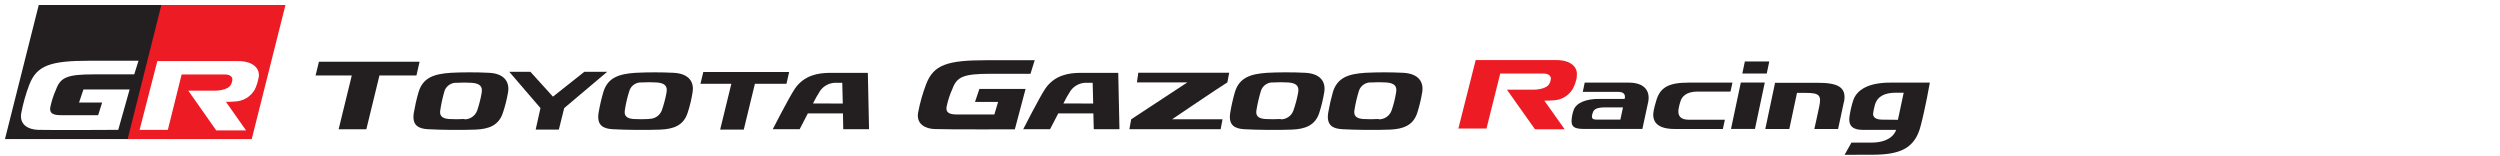
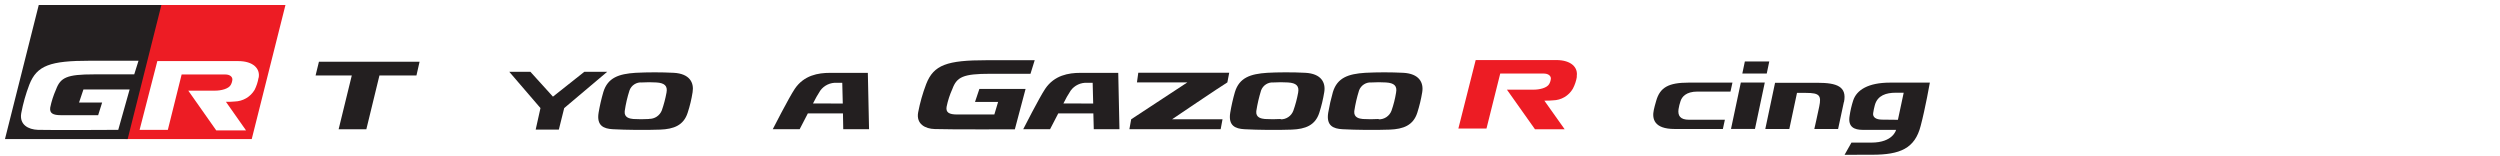
<svg xmlns="http://www.w3.org/2000/svg" xmlns:xlink="http://www.w3.org/1999/xlink" width="433" height="27" viewBox="0 0 433 27" fill="none">
  <g clip-path="url(#clip0_2_538)">
    <path d="M193.68 12.62H187.1C185.1 12.62 182.62 13.02 181.03 15.38C180.03 16.86 177.22 22.38 177.22 22.38H181.87L183.29 19.64H189.37L189.44 22.38H193.89L193.68 12.62ZM184.18 17.92C184.554 17.146 184.978 16.398 185.45 15.68C185.777 15.236 186.21 14.881 186.71 14.647C187.209 14.413 187.759 14.307 188.31 14.34H189.25L189.34 17.93L184.18 17.92Z" fill="#231F20" />
    <path d="M150.31 12.62H143.73C141.73 12.62 139.26 13.02 137.66 15.38C136.66 16.86 133.84 22.38 133.84 22.38H138.5L139.92 19.64H146L146.05 22.38H150.52L150.31 12.62ZM140.81 17.92C141.188 17.148 141.612 16.401 142.08 15.68C142.406 15.237 142.837 14.882 143.335 14.648C143.833 14.414 144.381 14.308 144.93 14.34H145.88L145.97 17.93L140.81 17.92Z" fill="#231F20" />
    <path d="M211.42 22.38L211.74 20.66H203C203 20.66 211.49 14.92 212.58 14.27C212.66 13.82 212.83 12.94 212.9 12.6H197.15L196.92 14.27H205.65L195.92 20.66L195.61 22.38H211.42Z" fill="#231F20" />
    <path d="M226.1 12.61C223.94 12.49 221.19 12.51 219.48 12.61C216.57 12.8 214.65 13.45 213.89 15.94C213.551 17.11 213.28 18.299 213.08 19.5C212.7 21.8 213.98 22.29 215.52 22.38C217.87 22.51 221.33 22.54 223.72 22.45C226.11 22.36 227.8 21.7 228.5 19.54C228.875 18.37 229.163 17.173 229.36 15.96C229.64 14.29 228.83 12.76 226.1 12.61ZM221.83 20.61C220.911 20.664 219.989 20.664 219.07 20.61C218.49 20.55 217.47 20.4 217.59 19.25C217.778 18.034 218.055 16.834 218.42 15.66C218.58 15.224 218.88 14.853 219.272 14.603C219.664 14.354 220.127 14.24 220.59 14.28C221.409 14.23 222.231 14.23 223.05 14.28C224.51 14.36 225.05 14.88 224.84 16.04C224.648 17.111 224.367 18.165 224 19.19C223.831 19.632 223.531 20.011 223.139 20.276C222.747 20.541 222.283 20.678 221.81 20.67" fill="#231F20" />
    <path d="M116.69 12.61C114.488 12.5 112.282 12.5 110.08 12.61C107.18 12.8 105.26 13.45 104.5 15.94C104.158 17.11 103.884 18.298 103.68 19.5C103.3 21.8 104.58 22.29 106.13 22.38C108.46 22.51 111.94 22.54 114.33 22.45C116.72 22.36 118.4 21.7 119.1 19.54C119.485 18.372 119.772 17.175 119.96 15.96C120.23 14.29 119.43 12.76 116.69 12.61ZM112.42 20.61C111.507 20.664 110.593 20.664 109.68 20.61C109.1 20.55 108.07 20.4 108.2 19.25C108.374 18.032 108.651 16.831 109.03 15.66C109.187 15.224 109.484 14.852 109.875 14.602C110.266 14.352 110.728 14.239 111.19 14.28C112.013 14.23 112.837 14.23 113.66 14.28C115.11 14.36 115.66 14.88 115.44 16.04C115.249 17.082 114.978 18.109 114.63 19.11C114.458 19.553 114.153 19.933 113.758 20.198C113.363 20.463 112.896 20.6 112.42 20.59" fill="#231F20" />
-     <path d="M84.7 12.61C82.54 12.49 79.79 12.51 78.08 12.61C75.17 12.8 73.25 13.45 72.5 15.94C72.157 17.11 71.884 18.298 71.68 19.5C71.29 21.8 72.58 22.29 74.13 22.38C76.46 22.51 79.93 22.54 82.32 22.45C84.71 22.36 86.4 21.7 87.1 19.54C87.493 18.372 87.794 17.175 88 15.96C88.27 14.29 87.46 12.76 84.74 12.61M80.46 20.61C79.544 20.664 78.626 20.664 77.71 20.61C77.13 20.55 76.11 20.4 76.23 19.25C76.401 18.056 76.659 16.876 77 15.72C77.162 15.283 77.463 14.912 77.857 14.662C78.251 14.413 78.716 14.3 79.18 14.34C79.996 14.29 80.814 14.29 81.63 14.34C83.08 14.42 83.63 14.94 83.42 16.1C83.241 17.15 82.977 18.183 82.63 19.19C82.457 19.633 82.152 20.012 81.757 20.276C81.362 20.541 80.895 20.678 80.42 20.67" fill="#231F20" />
    <path d="M243.06 12.61C240.858 12.5 238.652 12.5 236.45 12.61C233.54 12.8 231.62 13.45 230.86 15.94C230.526 17.111 230.255 18.299 230.05 19.5C229.67 21.8 230.95 22.29 232.5 22.38C234.83 22.51 238.3 22.54 240.69 22.45C243.08 22.36 244.77 21.7 245.47 19.54C245.845 18.37 246.133 17.173 246.33 15.96C246.6 14.29 245.79 12.76 243.06 12.61ZM238.78 20.61C237.867 20.664 236.953 20.664 236.04 20.61C235.46 20.55 234.45 20.4 234.56 19.25C234.743 18.034 235.021 16.833 235.39 15.66C235.552 15.223 235.854 14.852 236.247 14.602C236.641 14.353 237.106 14.24 237.57 14.28C238.386 14.23 239.204 14.23 240.02 14.28C241.48 14.36 242.02 14.88 241.8 16.04C241.631 17.112 241.363 18.167 241 19.19C240.829 19.634 240.525 20.015 240.129 20.28C239.734 20.545 239.266 20.681 238.79 20.67" fill="#231F20" />
-     <path d="M274.29 22.33C272.55 22.33 272.1 21.88 272.21 20.66C272.255 20.121 272.369 19.59 272.55 19.08C272.99 17.8 274.71 17.13 276.88 17.13H281.38C281.38 17.13 281.84 15.91 280.27 15.91H274.14L274.47 14.31H282.1C284.92 14.31 285.85 15.85 285.46 17.7C285.18 19.04 284.46 22.33 284.46 22.33H274.29ZM276.54 20.71H280.65L281.1 18.6H278C276.69 18.6 276.06 18.86 275.87 19.52C275.797 19.71 275.746 19.908 275.72 20.11C275.72 20.44 275.77 20.71 276.5 20.71" fill="#231F20" />
    <path d="M290.05 22.34C286.46 22.34 286.11 20.56 286.44 19.03C286.55 18.52 286.61 18.32 286.86 17.44C287.52 15.14 289 14.31 292.46 14.31H300.06L299.72 15.86H294C292 15.86 291.3 16.8 291.07 17.51C290.914 17.969 290.797 18.441 290.72 18.92C290.57 20.04 291.01 20.74 292.54 20.74H298.75L298.4 22.34H290.05Z" fill="#231F20" />
    <path d="M302.21 10.64H306.44L306 12.74H301.77L302.21 10.64Z" fill="#231F20" />
    <path d="M303.96 22.33L305.66 14.3H301.51L299.81 22.33H303.96Z" fill="#231F20" />
    <path d="M319.36 17.67C319.02 19.21 318.36 22.34 318.36 22.34H314.24C314.24 22.34 314.83 19.76 315.09 18.46C315.48 16.56 315.18 16.09 312.81 16.09H311.24L309.91 22.34H305.75L307.44 14.34H314.83C318.15 14.34 319.92 14.99 319.38 17.68" fill="#231F20" />
    <path d="M60.93 13.07L58.65 22.39H63.45L65.72 13.07H72.13L72.67 10.69H55.24L54.66 13.07H60.93Z" fill="#231F20" />
-     <path d="M126.67 14.51L124.73 22.45H128.82L130.75 14.51H136.22L136.68 12.47H121.81L121.32 14.51H126.67Z" fill="#231F20" />
    <path d="M93.61 18.72L92.78 22.45H96.79L97.72 18.72L105.16 12.44H101.2L95.77 16.74L91.87 12.44H88.21L93.61 18.72Z" fill="#231F20" />
    <path d="M319.48 26.81L320.67 24.7H324.11C327.91 24.7 328.4 22.49 328.4 22.49H322.62C321.2 22.49 320.02 22.03 320.35 20.08C320.481 19.174 320.689 18.281 320.97 17.41C321.57 15.57 323.59 14.31 327.37 14.31C331.37 14.31 334.25 14.31 334.25 14.31C334.25 14.31 333.47 18.76 332.66 21.8C331.66 25.72 329.09 26.8 324.26 26.8L319.48 26.81ZM328.72 20.75L329.72 16.06H328.32C326.71 16.06 325.2 16.51 324.73 18.18C324.599 18.646 324.499 19.121 324.43 19.6C324.33 20.3 324.91 20.72 325.99 20.72L328.72 20.75Z" fill="#231F20" />
    <path d="M273.12 13.26C273.003 14.001 272.763 14.718 272.41 15.38C272.058 15.978 271.559 16.475 270.961 16.825C270.362 17.175 269.683 17.366 268.99 17.38C268.488 17.429 267.984 17.446 267.48 17.43L271 22.39H265.86L261 15.53H265.63C266.63 15.53 267.96 15.24 268.33 14.53C268.494 14.242 268.589 13.92 268.61 13.59C268.61 13.13 268.16 12.74 267.38 12.74H259.84L257.46 22.26H252.59L255.59 10.4H269.54C272.15 10.4 273.37 11.7 273.08 13.26" fill="#ED1C24" />
    <path d="M177.63 15.4H169.63L168.87 17.66H172.87L172.22 19.83H165.79C164.39 19.83 163.79 19.49 163.95 18.5C164.166 17.436 164.501 16.399 164.95 15.41C165.72 13.32 166.83 12.78 171.48 12.78H178.48L179.21 10.43H170.85C164.04 10.43 161.71 11.23 160.42 14.55C159.808 16.148 159.339 17.798 159.02 19.48C158.67 21.48 160.24 22.31 161.9 22.35C164.21 22.44 175.77 22.4 175.77 22.4L177.63 15.4Z" fill="#231F20" />
    <path d="M49.44 0.87L43.6 24.09H0.87L6.71 0.87H49.44ZM50.31 0.19H6.18L6.05 0.7L0.21 23.93L0 24.77H44.13L44.26 24.26L50.09 1.03L50.31 0.19Z" fill="white" />
    <path d="M28.05 0.87H27.61L21.76 24.09H43.6L49.44 0.87H28.05Z" fill="#ED1C24" />
    <path d="M6.71 0.87L0.86 24.09H22.11L27.95 0.87H6.71Z" fill="#231F20" />
    <path d="M44.78 13.47C44.658 14.204 44.425 14.916 44.09 15.58C43.731 16.176 43.228 16.672 42.627 17.022C42.025 17.371 41.345 17.563 40.65 17.58C40.145 17.629 39.637 17.646 39.13 17.63L42.61 22.58H37.45L32.61 15.7H37.26C38.26 15.7 39.6 15.4 39.97 14.7C40.131 14.411 40.226 14.09 40.25 13.76C40.25 13.29 39.8 12.9 39.03 12.9H31.46L29.07 22.49H24.18L27.25 10.58H41.25C43.87 10.58 45.1 11.9 44.8 13.47" fill="white" />
    <path d="M22.45 15.5H14.45L13.69 17.76H17.69L17 19.95H10.56C9.15 19.95 8.56 19.61 8.7 18.62C8.92 17.55 9.256 16.508 9.7 15.51C10.48 13.41 11.59 12.88 16.25 12.88H23.25L23.99 10.52H15.55C8.72 10.52 6.38 11.32 5.08 14.66C4.467 16.261 3.998 17.915 3.68 19.6C3.33 21.6 4.9 22.43 6.57 22.49C8.88 22.56 20.48 22.49 20.48 22.49L22.45 15.5Z" fill="white" />
  </g>
  <rect x="358.25" y="2.5" width="74" height="22" fill="url(#pattern0_2_538)" />
  <defs>
    <pattern id="pattern0_2_538" patternContentUnits="objectBoundingBox" width="1" height="1">
      <use xlink:href="#image0_2_538" transform="matrix(0.001 0 0 0.002 -0.055 0)" />
    </pattern>
    <clipPath id="clip0_2_538">
      <rect width="334.25" height="26.62" fill="white" transform="translate(0 0.19)" />
    </clipPath>
    <image id="image0_2_538" width="2008" height="538" />
  </defs>
</svg>